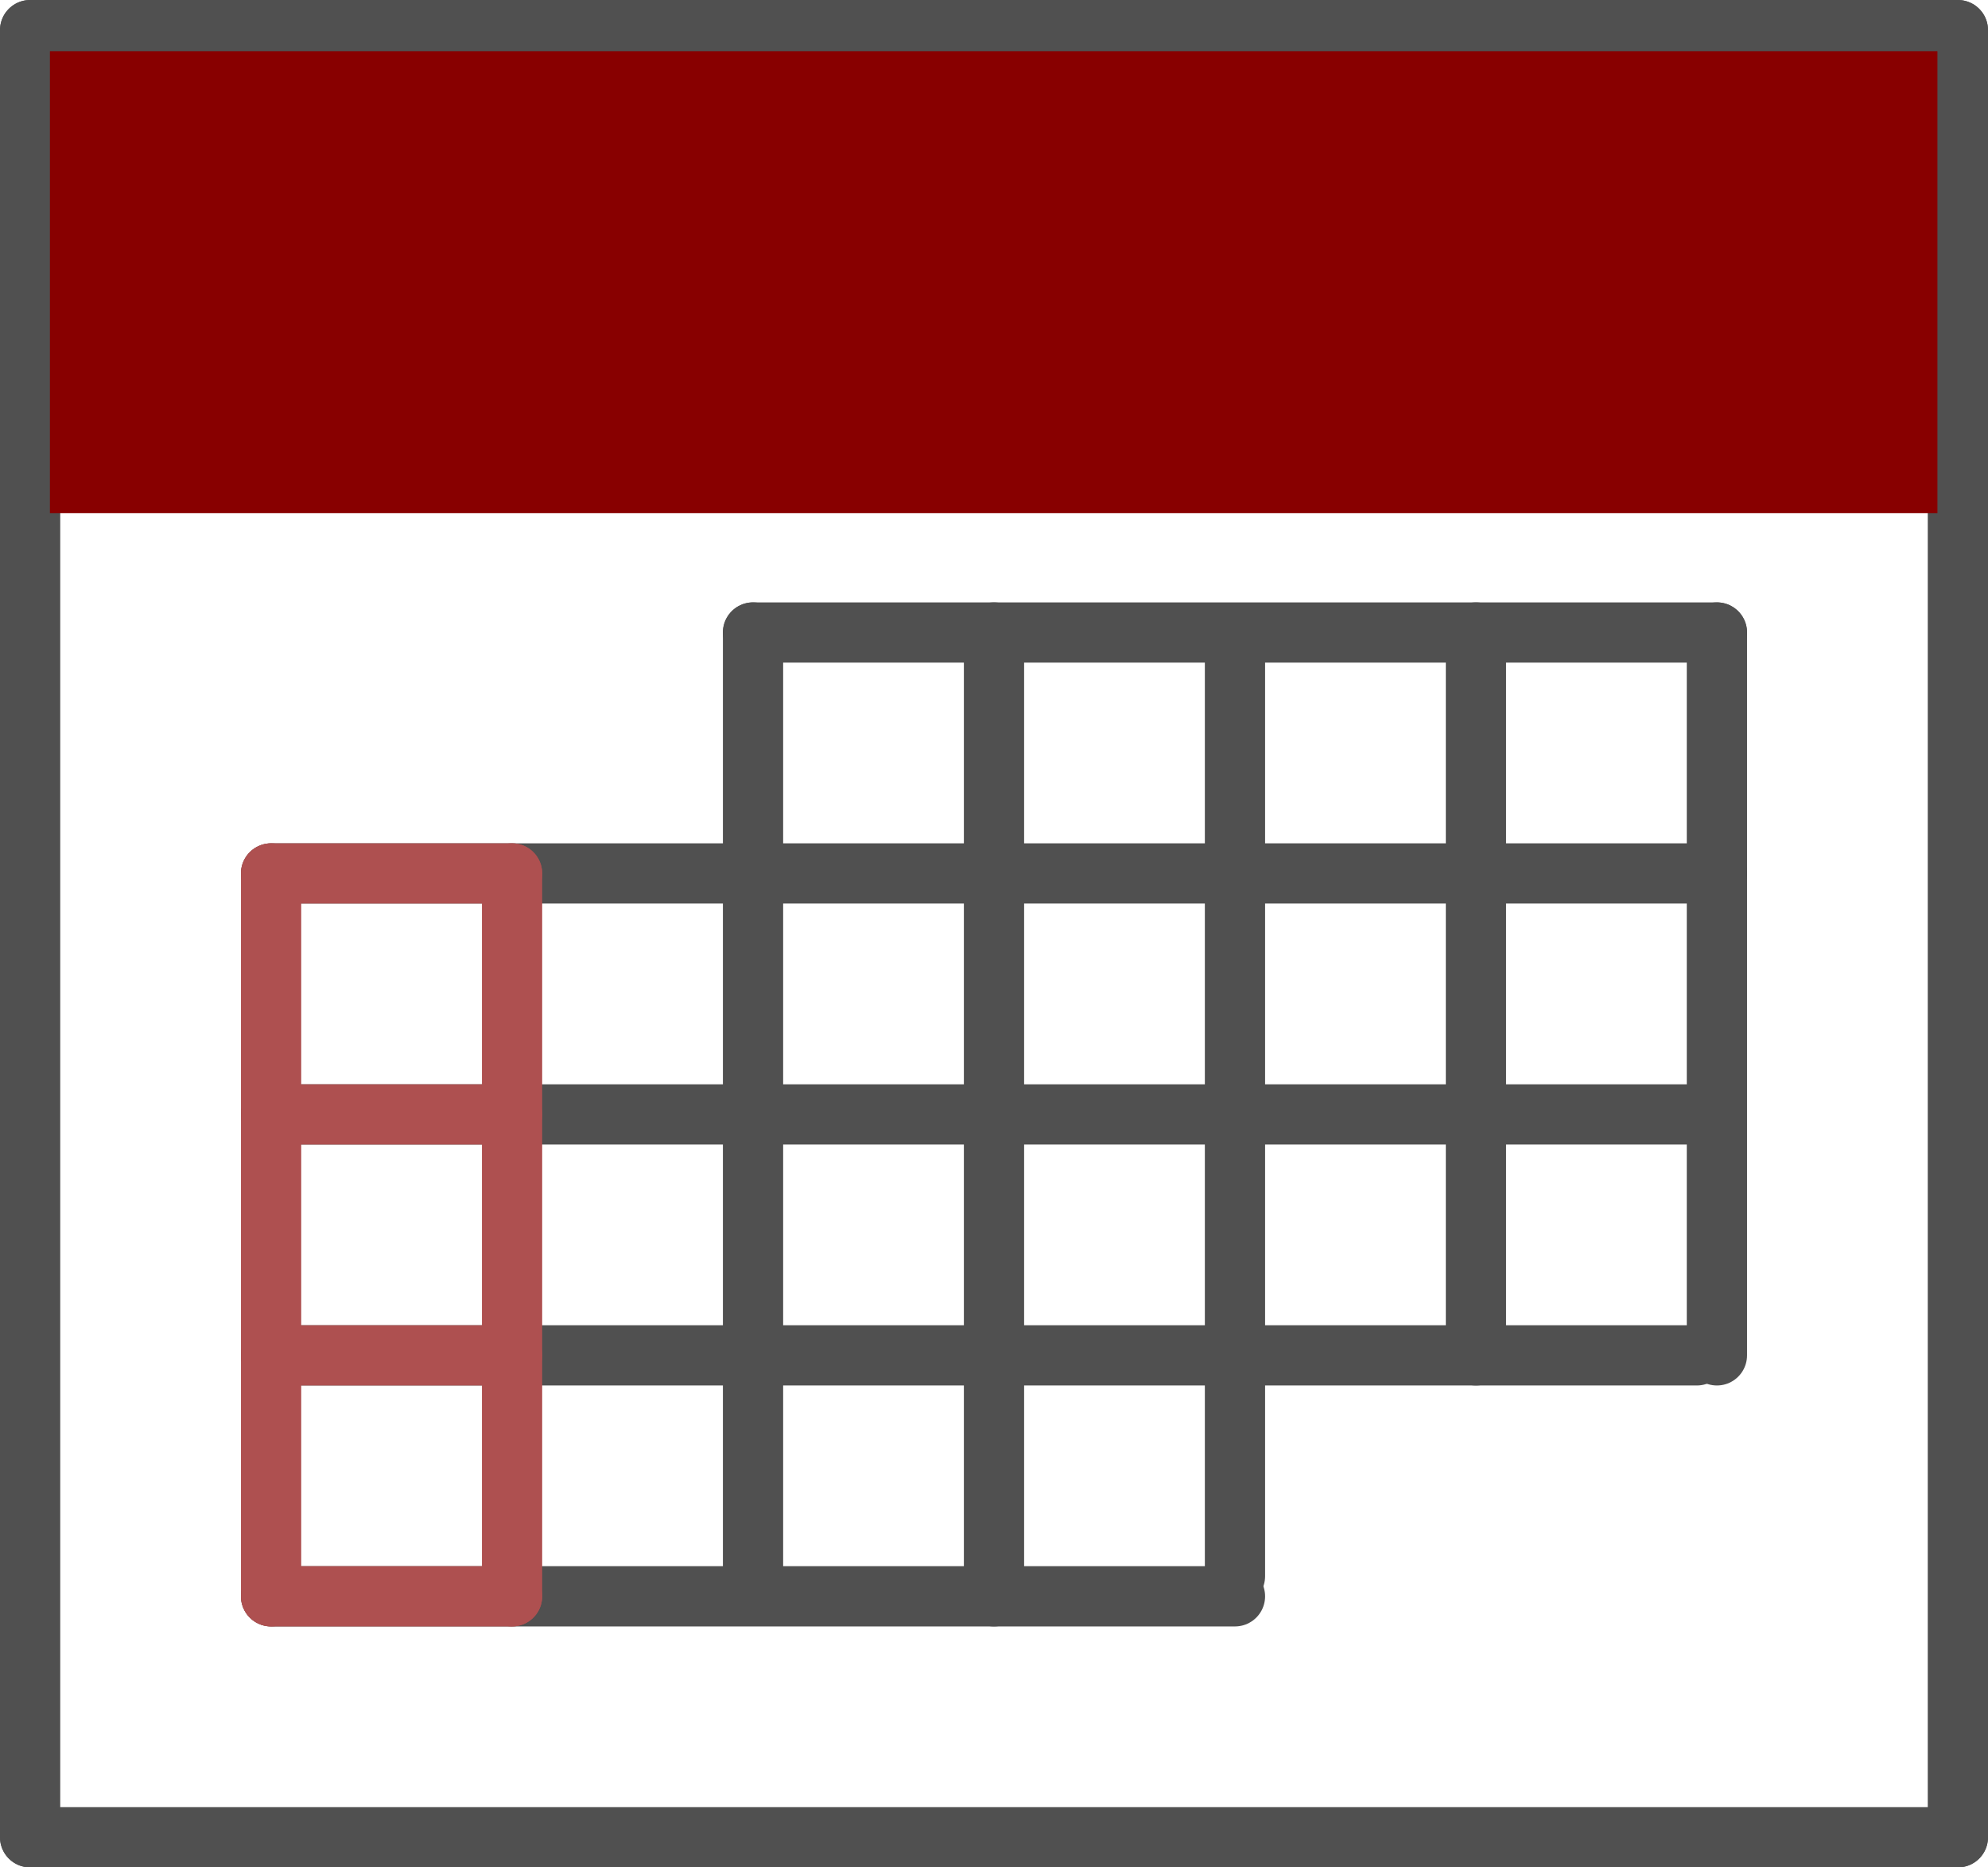
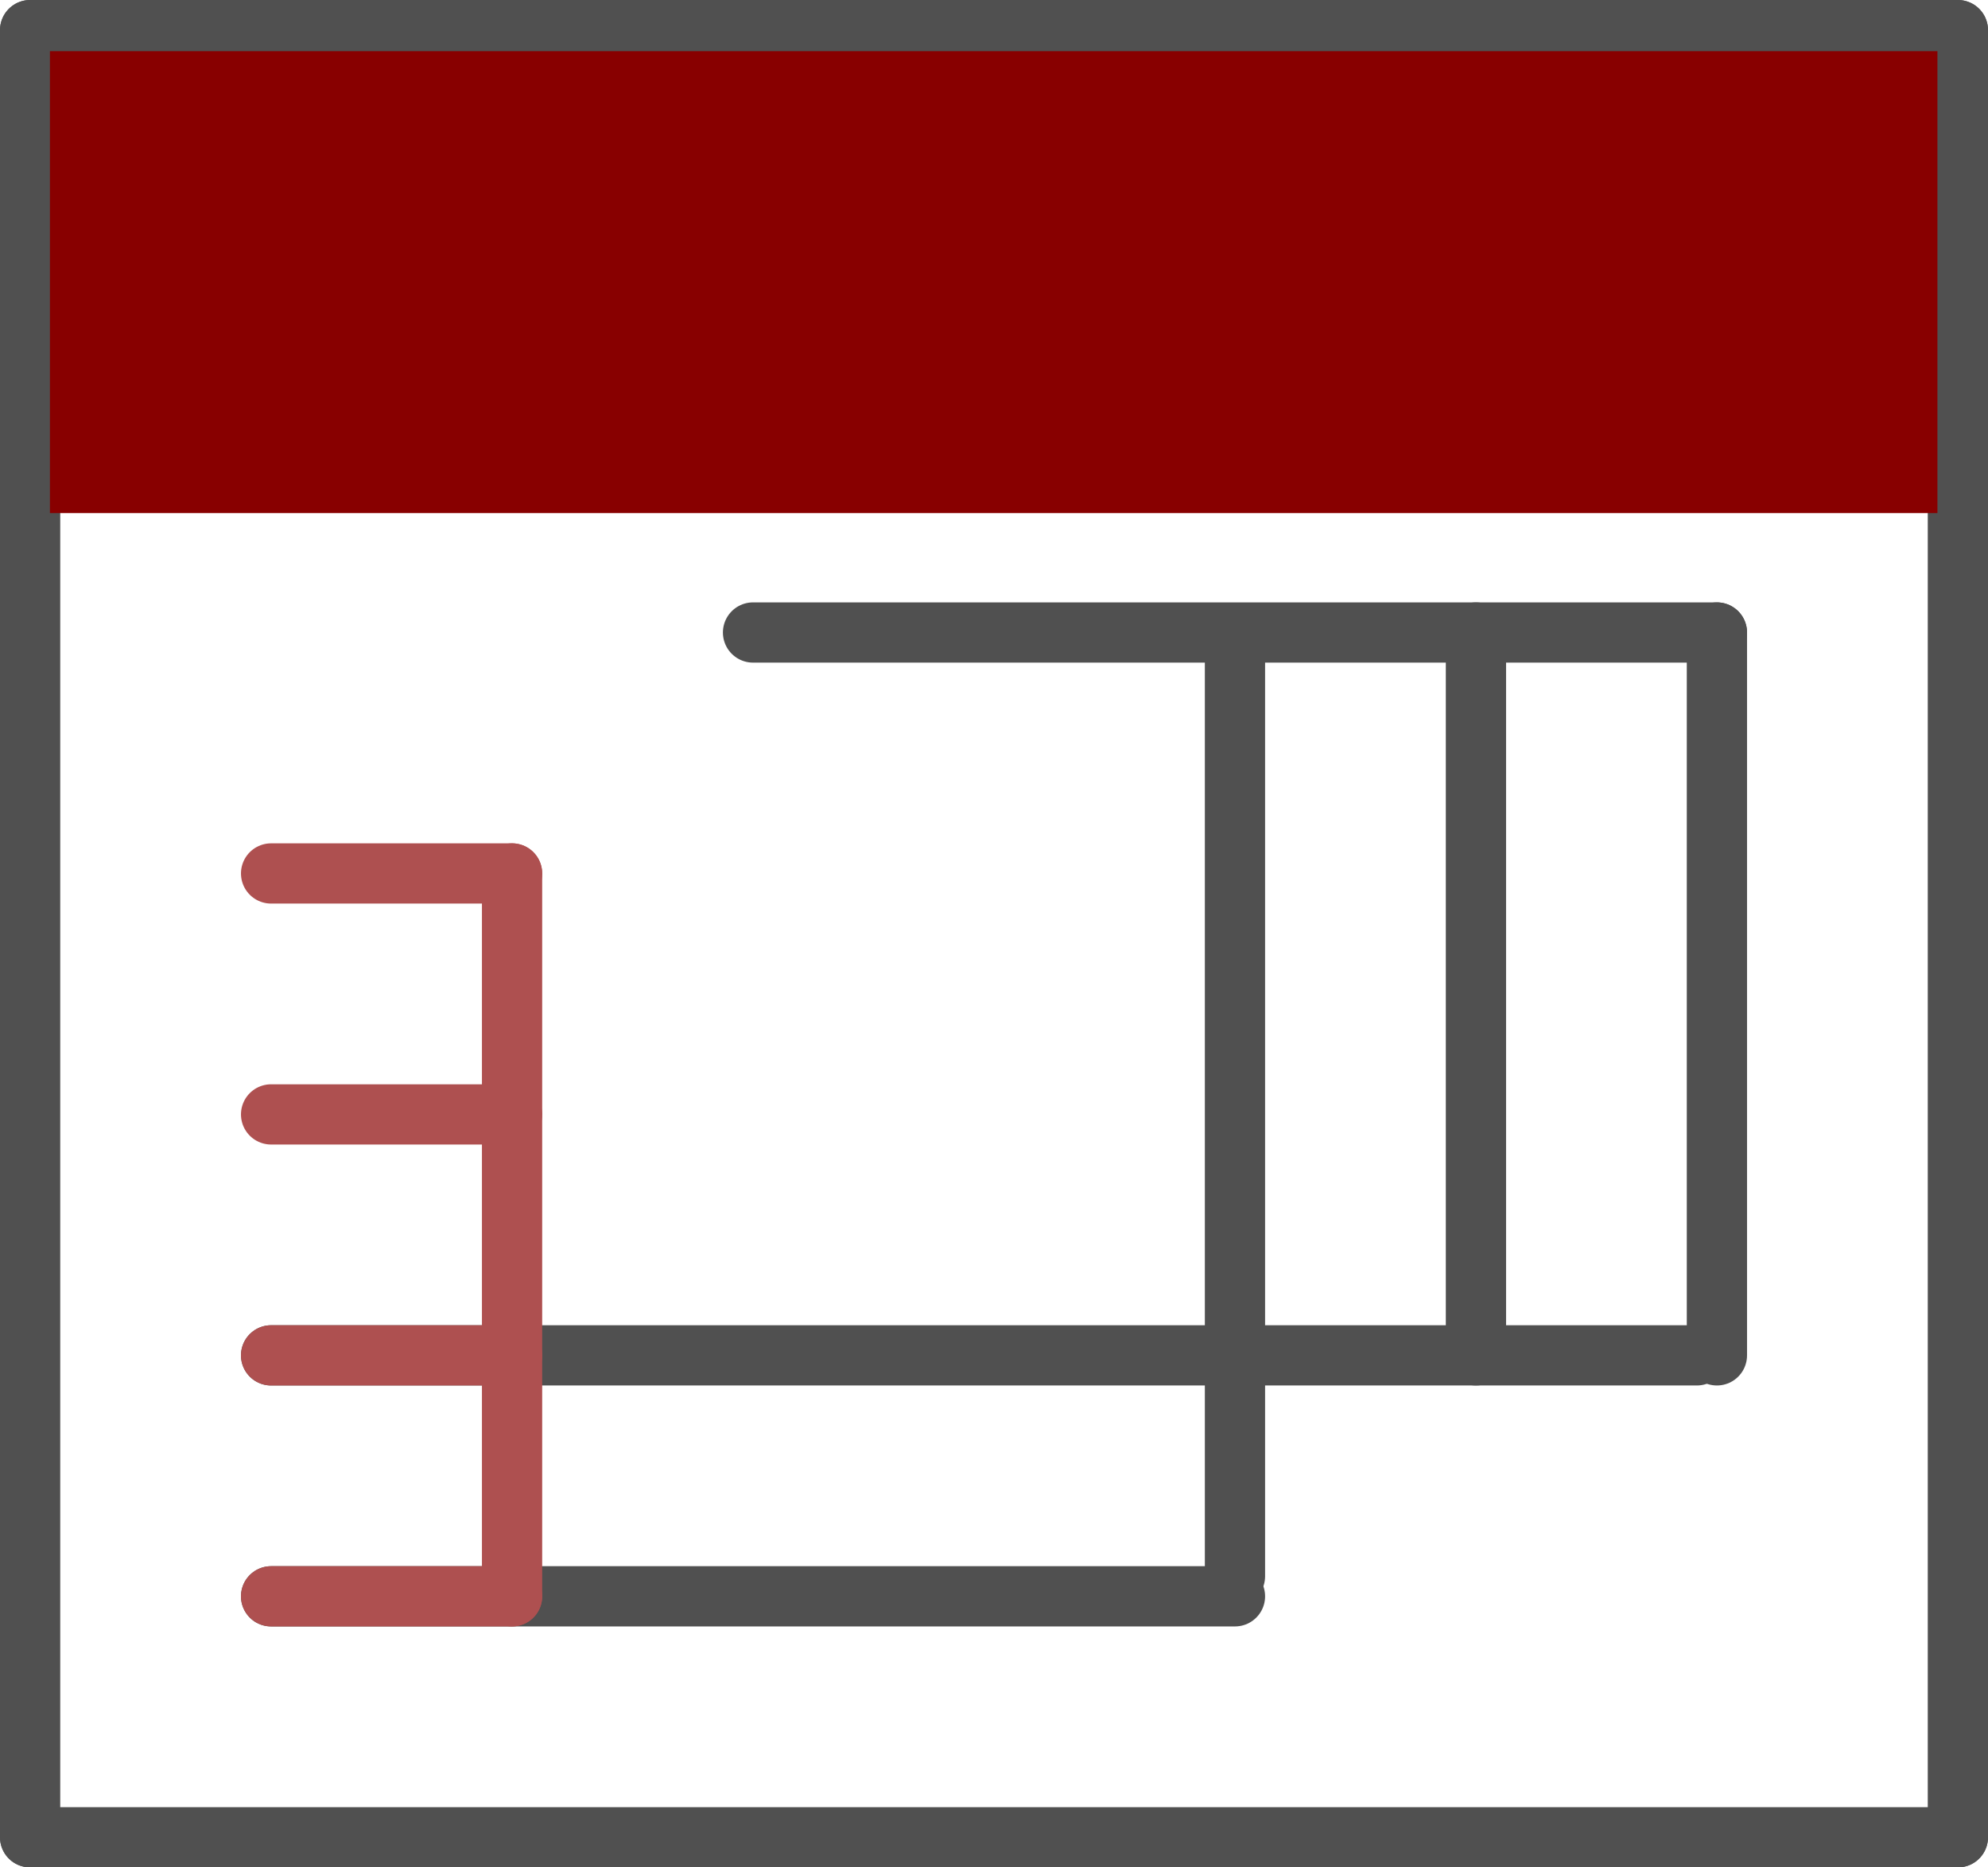
<svg xmlns="http://www.w3.org/2000/svg" width="100%" height="100%" viewBox="0 0 198 186" version="1.1" xml:space="preserve" style="fill-rule:evenodd;clip-rule:evenodd;stroke-linecap:round;stroke-linejoin:round;stroke-miterlimit:1.5;">
  <g transform="matrix(1,0,0,1,-573,-429)">
    <path d="M576,432L768,432" style="fill:none;stroke:rgb(80,80,80);stroke-width:6px;" />
    <path d="M768,432L768,612" style="fill:none;stroke:rgb(80,80,80);stroke-width:6px;" />
    <path d="M768,612L576,612" style="fill:none;stroke:rgb(80,80,80);stroke-width:6px;" />
    <path d="M576,612L576,432" style="fill:none;stroke:rgb(80,80,80);stroke-width:6px;" />
  </g>
  <g transform="matrix(1.119,0,0,1.278,-653,-562.333)">
    <rect x="588" y="444" width="168" height="36" style="fill:rgb(136,0,0);" />
  </g>
  <g transform="matrix(1,0,0,1,-573,-429)">
-     <path d="M600,516L744,516" style="fill:none;stroke:rgb(80,80,80);stroke-width:6px;" />
-   </g>
+     </g>
  <g transform="matrix(1,0,0,1,-573,-429)">
-     <path d="M600,540L742,540" style="fill:none;stroke:rgb(80,80,80);stroke-width:6px;" />
-   </g>
+     </g>
  <g transform="matrix(1,0,0,1,-573,-429)">
    <path d="M600,564L742,564" style="fill:none;stroke:rgb(80,80,80);stroke-width:6px;" />
  </g>
  <g transform="matrix(1,0,0,1,-573,-429)">
    <path d="M600,588L696,588" style="fill:none;stroke:rgb(80,80,80);stroke-width:6px;" />
  </g>
  <g transform="matrix(1,0,0,1,-573,-429)">
    <path d="M744,492L648,492" style="fill:none;stroke:rgb(80,80,80);stroke-width:6px;" />
  </g>
  <g transform="matrix(1,0,0,1,-573,-429)">
-     <path d="M600,516L600,588" style="fill:none;stroke:rgb(174,80,80);stroke-width:6px;" />
-   </g>
+     </g>
  <g transform="matrix(1,0,0,1,-573,-429)">
    <path d="M624,516L624,588" style="fill:none;stroke:rgb(174,80,80);stroke-width:6px;" />
  </g>
  <g transform="matrix(1,0,0,1,-573,-429)">
    <path d="M600,516L624,516" style="fill:none;stroke:rgb(174,80,80);stroke-width:6px;" />
  </g>
  <g transform="matrix(1,0,0,1,-573,-429)">
    <path d="M600,540L624,540" style="fill:none;stroke:rgb(174,80,80);stroke-width:6px;" />
  </g>
  <g transform="matrix(1,0,0,1,-573,-429)">
    <path d="M600,564L624,564" style="fill:none;stroke:rgb(174,80,80);stroke-width:6px;" />
  </g>
  <g transform="matrix(1,0,0,1,-573,-429)">
    <path d="M600,588L624,588" style="fill:none;stroke:rgb(174,80,80);stroke-width:6px;" />
  </g>
  <g transform="matrix(1,0,0,1,-573,-429)">
-     <path d="M648,492L648,586" style="fill:none;stroke:rgb(80,80,80);stroke-width:6px;" />
-   </g>
+     </g>
  <g transform="matrix(1,0,0,1,-573,-429)">
-     <path d="M672,492L672,588" style="fill:none;stroke:rgb(80,80,80);stroke-width:6px;" />
-   </g>
+     </g>
  <g transform="matrix(1,0,0,1,-573,-429)">
    <path d="M696,494L696,586" style="fill:none;stroke:rgb(80,80,80);stroke-width:6px;" />
  </g>
  <g transform="matrix(1,0,0,1,-573,-429)">
    <path d="M720,492L720,564" style="fill:none;stroke:rgb(80,80,80);stroke-width:6px;" />
  </g>
  <g transform="matrix(1,0,0,1,-573,-429)">
    <path d="M744,492L744,564" style="fill:none;stroke:rgb(80,80,80);stroke-width:6px;" />
  </g>
</svg>